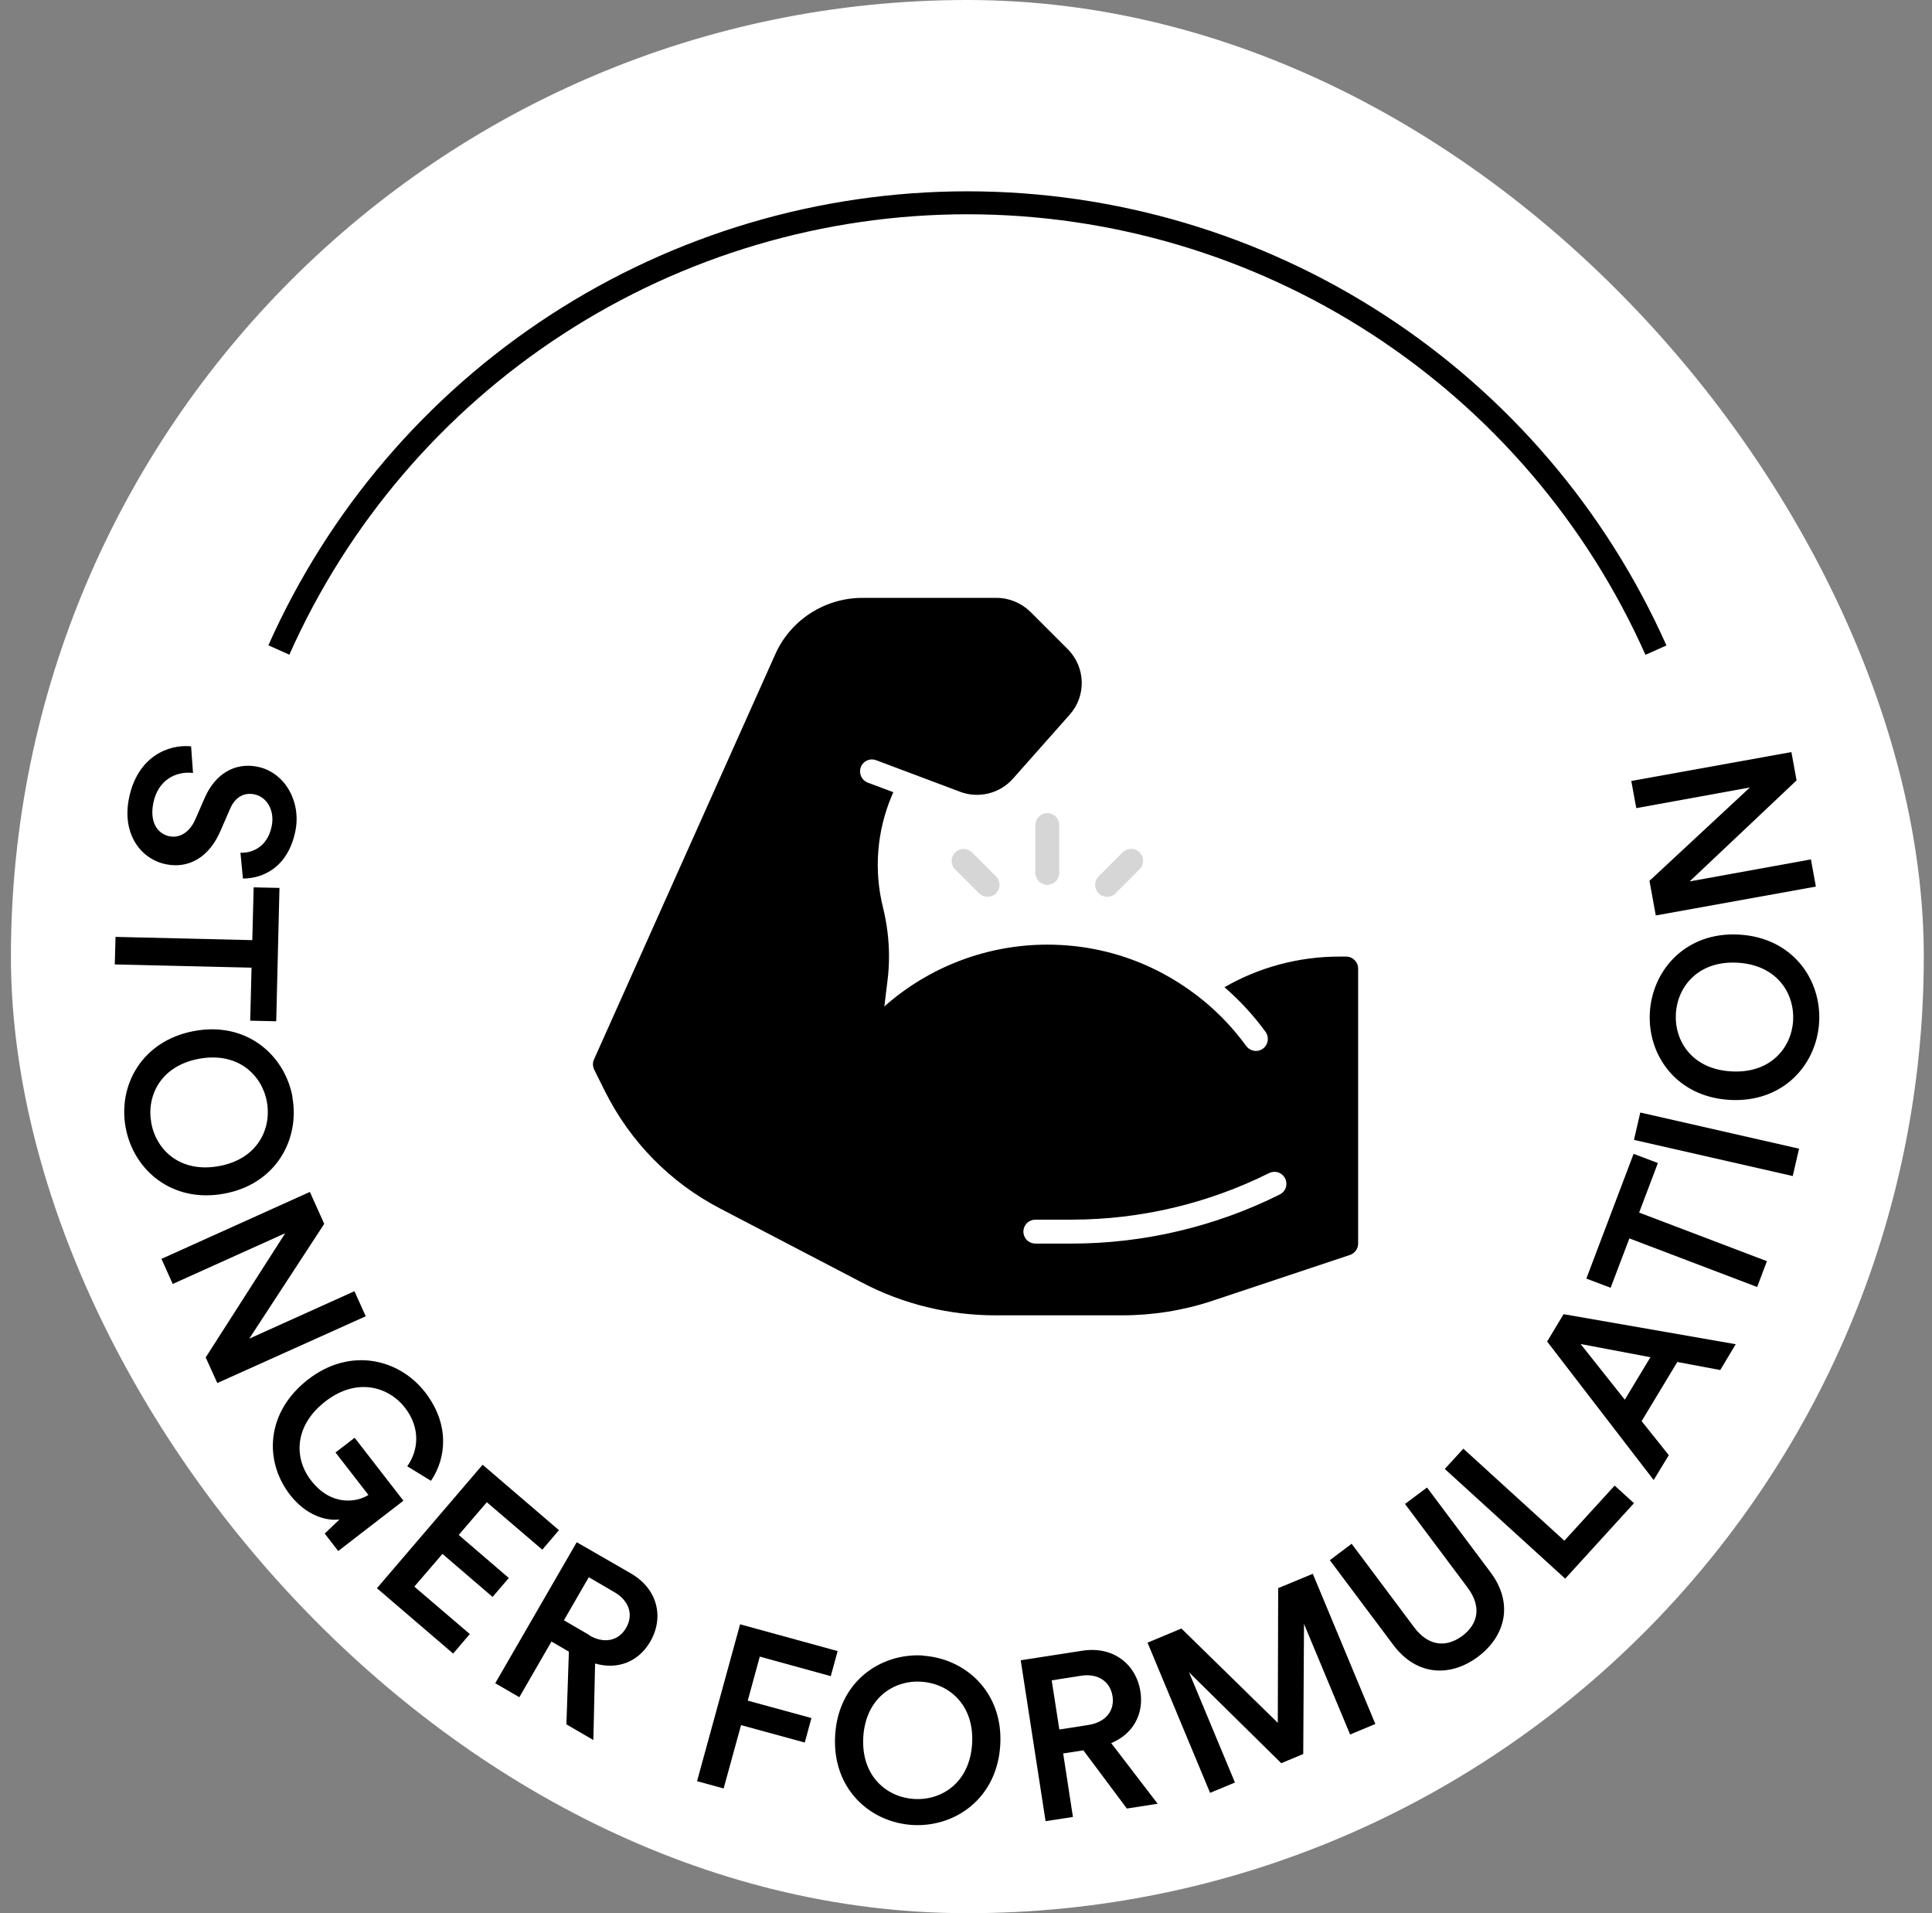
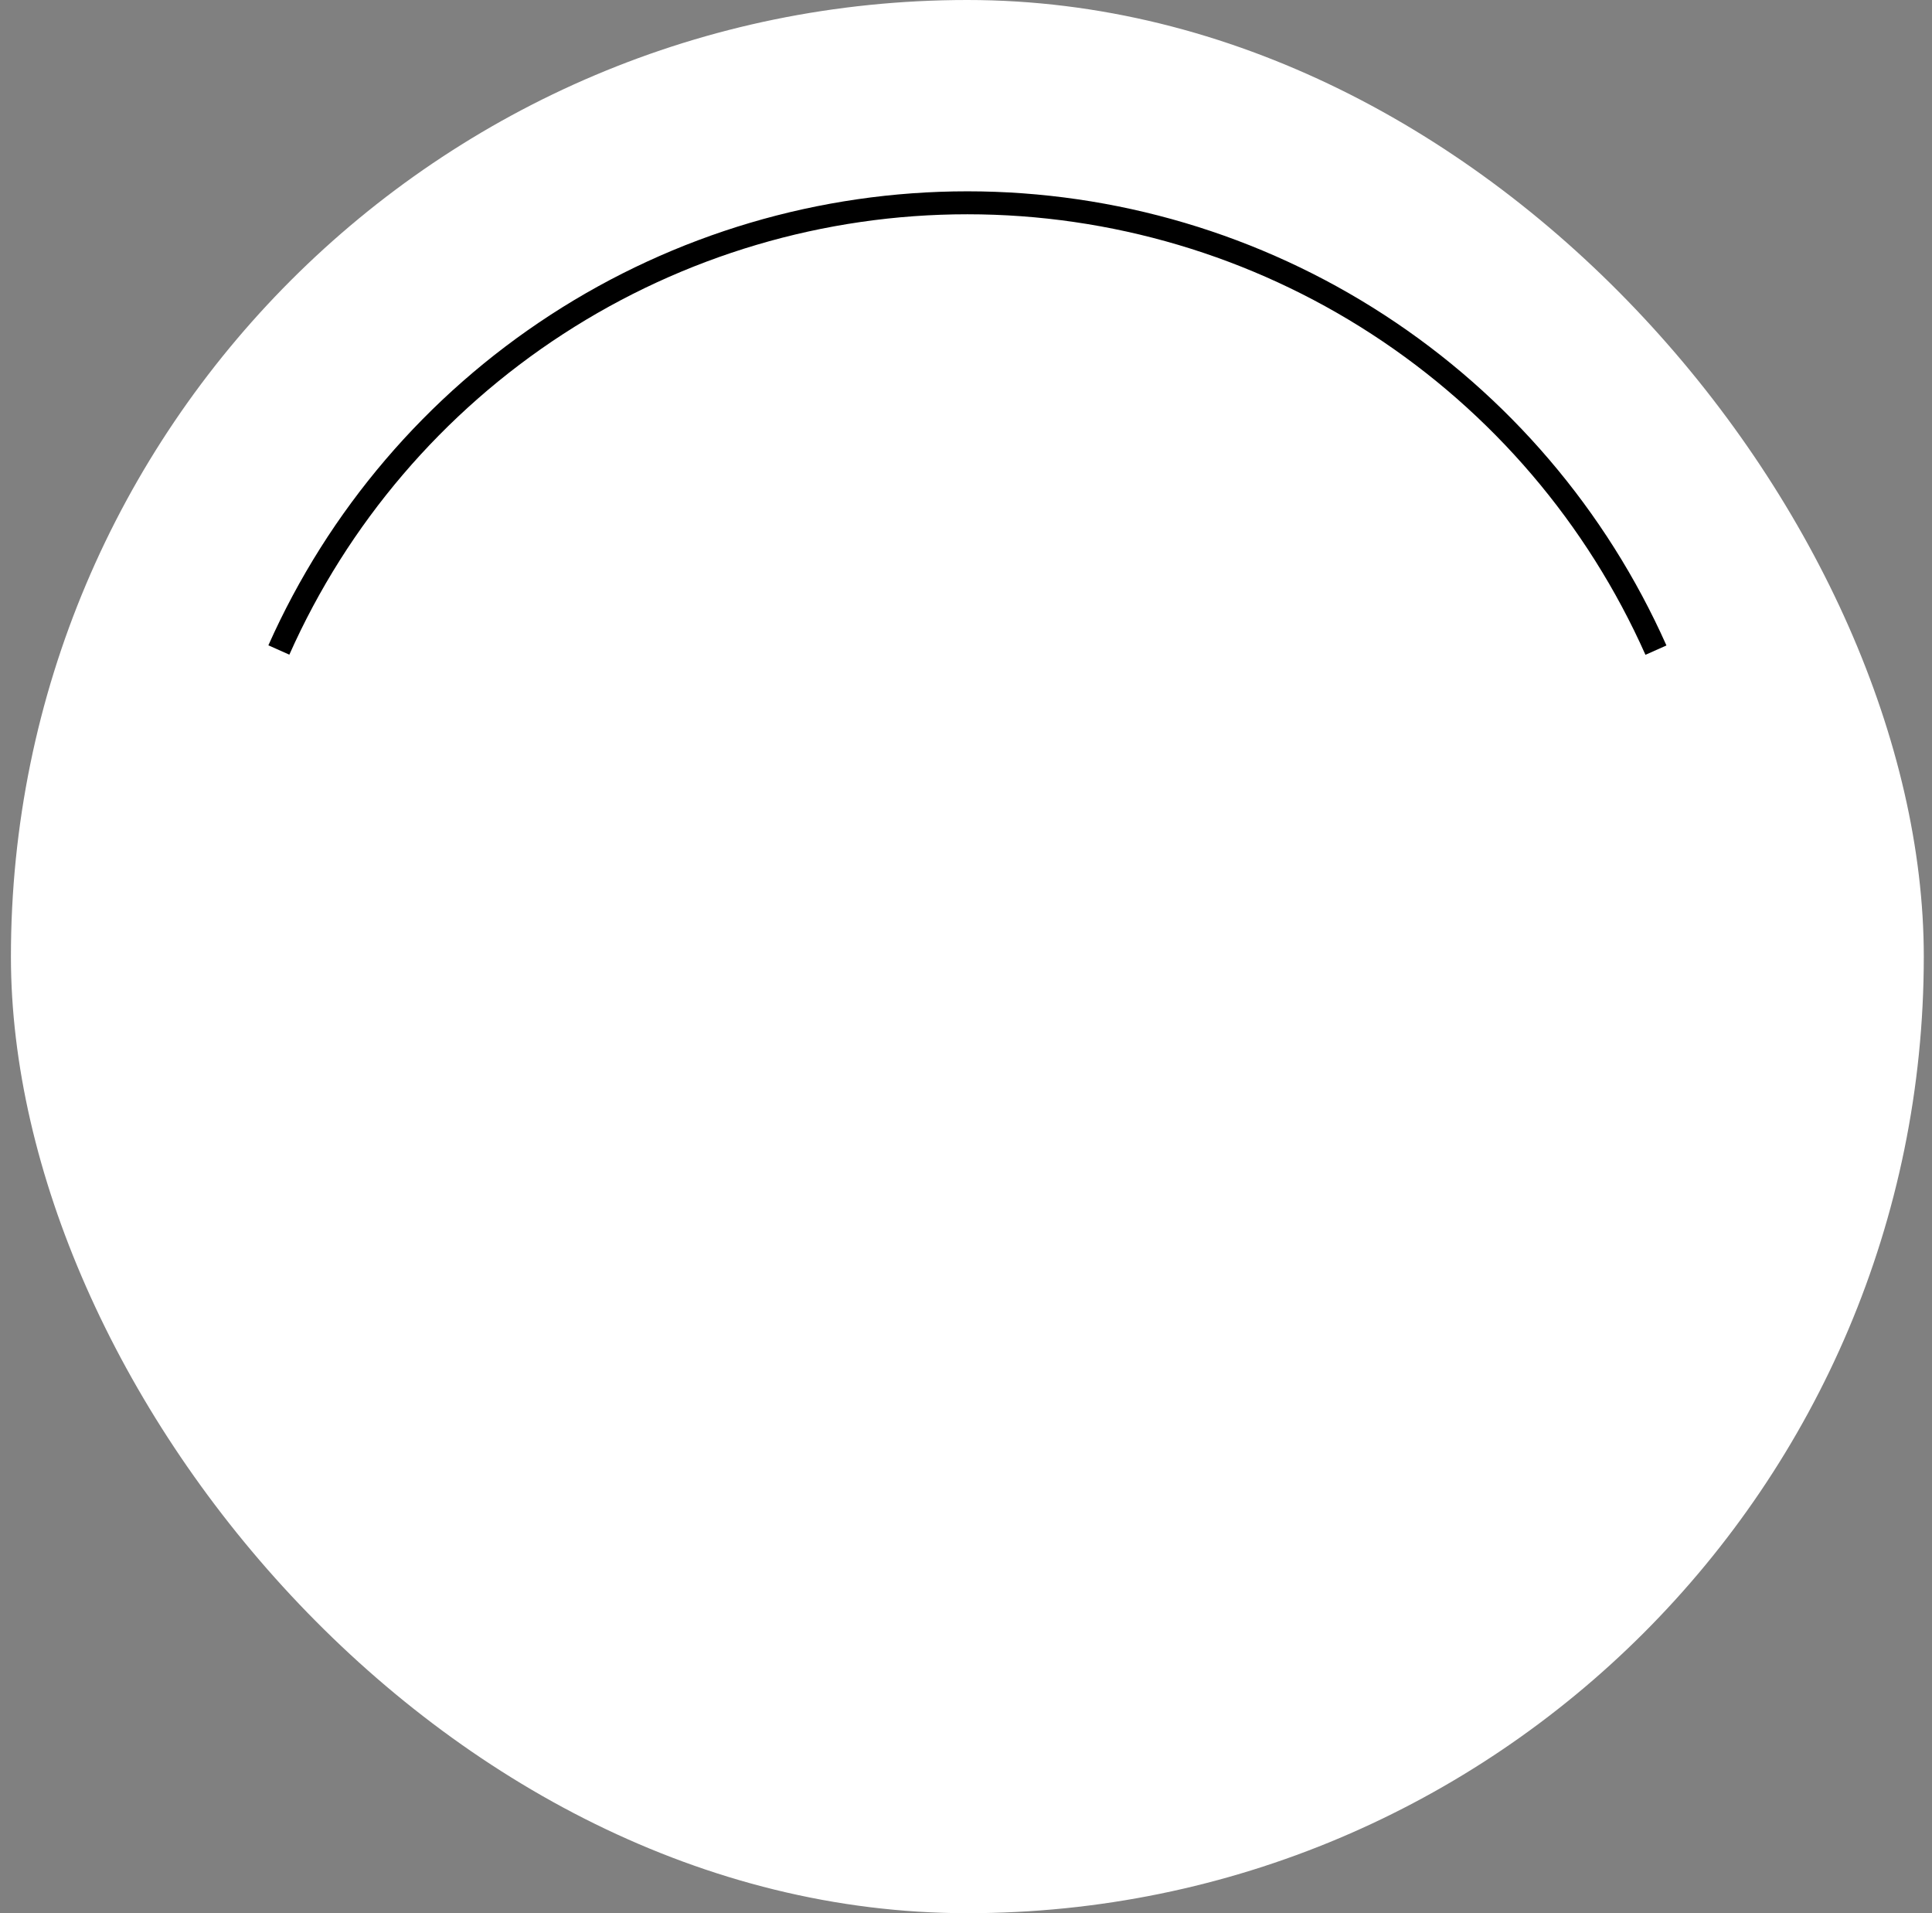
<svg xmlns="http://www.w3.org/2000/svg" width="101" height="100" viewBox="0 0 101 100" fill="none">
  <rect x="0" y="0" width="101" height="100" fill="#808080" stroke="none" />
  <rect x="0.571" width="100" height="100" rx="50" fill="white" />
  <path d="M14.03 33.73C17.175 26.666 22.301 20.664 28.788 16.452C35.274 12.24 42.842 9.999 50.575 10C58.309 10.001 65.877 12.243 72.362 16.457C78.847 20.67 83.972 26.672 87.117 33.738L86.02 34.226C82.97 27.372 77.999 21.55 71.708 17.463C65.418 13.376 58.077 11.201 50.575 11.2C43.074 11.199 35.733 13.373 29.441 17.459C23.149 21.544 18.177 27.366 15.126 34.219L14.03 33.73Z" fill="black" />
  <g clip-path="url(#clip0_57_6090)">
    <path d="M12.58 44.57C13.11 44.6 13.97 44.32 14.2 43.2C14.38 42.35 13.94 41.65 13.3 41.52C12.77 41.41 12.3 41.65 12.03 42.27L11.53 43.42C10.93 44.83 9.84 45.42 8.66 45.17C7.37 44.9 6.35 43.6 6.75 41.69C7.19 39.58 8.76 38.89 9.99 39.01L10.09 40.4C9.2 40.3 8.27 40.76 8.02 41.95C7.81 42.95 8.21 43.57 8.85 43.71C9.39 43.82 9.91 43.51 10.21 42.83L10.7 41.71C11.22 40.5 12.24 39.82 13.48 40.08C14.88 40.37 15.76 41.89 15.44 43.45C15.03 45.41 13.67 45.92 12.7 45.92L12.57 44.57H12.58Z" fill="black" />
    <path d="M13.15 50.58L6 50.41L6.04 48.97L13.19 49.14L13.26 46.38L14.61 46.41L14.44 53.38L13.08 53.35L13.15 50.58Z" fill="black" />
-     <path d="M15.28 57.33C15.69 59.52 14.45 61.89 11.72 62.39C8.97 62.9 6.97 61.13 6.57 58.94C6.16 56.75 7.4 54.4 10.15 53.89C12.89 53.38 14.88 55.14 15.29 57.33H15.28ZM7.91 58.7C8.17 60.12 9.43 61.32 11.45 60.95C13.47 60.58 14.21 59 13.95 57.58C13.69 56.18 12.43 54.97 10.41 55.34C8.39 55.71 7.65 57.29 7.91 58.69V58.7Z" fill="black" />
-     <path d="M10.76 70.94L14.91 64.46L9.03 67.11L8.44 65.8L16.2 62.3L16.95 63.97L13.03 69.97L18.53 67.49L19.12 68.8L11.36 72.29L10.74 70.92L10.76 70.94Z" fill="black" />
    <path d="M16.96 80.17L17.75 79.42C17.03 79.51 15.99 79.2 15.16 78.13C13.8 76.37 13.89 73.82 16.11 72.1C18.32 70.39 20.88 71.03 22.23 72.78C23.49 74.41 23.36 76.18 22.53 77.4L21.29 76.64C21.87 75.83 22 74.66 21.18 73.59C20.34 72.5 18.68 71.96 17.01 73.25C15.37 74.52 15.36 76.22 16.26 77.38C17.31 78.74 18.64 78.53 19.26 78.14L17.54 75.92L18.54 75.15L21.09 78.44L17.68 81.07L16.97 80.15L16.96 80.17Z" fill="black" />
    <path d="M19.7 83.02L25.23 76.56L29.22 79.98L28.35 81L25.45 78.52L23.98 80.23L26.6 82.48L25.75 83.47L23.13 81.22L21.66 82.93L24.56 85.41L23.69 86.43L19.7 83.01V83.02Z" fill="black" />
    <path d="M29.74 86.33L28.83 85.8L27.15 88.71L25.89 87.98L30.15 80.61L32.98 82.24C34.4 83.06 34.72 84.56 33.99 85.81C33.38 86.86 32.29 87.29 31.11 86.95L31.02 90.95L29.61 90.13L29.74 86.33ZM30.81 85.48C31.58 85.93 32.34 85.77 32.73 85.09C33.13 84.4 32.89 83.67 32.12 83.22L30.78 82.44L29.48 84.69L30.82 85.47L30.81 85.48Z" fill="black" />
    <path d="M36.44 93.1L38.69 84.9L43.79 86.3L43.43 87.61L39.72 86.59L39.09 88.89L42.42 89.8L42.07 91.08L38.74 90.17L37.83 93.48L36.44 93.1Z" fill="black" />
    <path d="M48.24 86.54C50.47 86.68 52.46 88.45 52.29 91.22C52.12 94.01 49.92 95.52 47.7 95.39C45.47 95.25 43.49 93.49 43.66 90.69C43.83 87.91 46.01 86.4 48.24 86.53V86.54ZM47.78 94.03C49.22 94.12 50.69 93.19 50.82 91.14C50.94 89.09 49.59 87.99 48.16 87.9C46.74 87.81 45.26 88.74 45.13 90.79C45.01 92.84 46.36 93.94 47.78 94.03Z" fill="black" />
    <path d="M56.62 91.49L55.58 91.65L56.09 94.97L54.66 95.19L53.36 86.78L56.59 86.28C58.21 86.03 59.4 87 59.62 88.42C59.8 89.62 59.22 90.64 58.09 91.11L60.52 94.28L58.91 94.53L56.63 91.48L56.62 91.49ZM56.91 90.16C57.79 90.02 58.28 89.43 58.16 88.66C58.04 87.88 57.39 87.45 56.51 87.59L54.98 87.83L55.38 90.4L56.91 90.16Z" fill="black" />
    <path d="M70.58 90.66L68.17 84.88L68.13 91.68L66.98 92.16L62.16 87.41L64.56 93.17L63.26 93.71L59.99 85.86L61.76 85.12L66.8 90.05L66.82 83.01L68.63 82.26L71.9 90.11L70.58 90.66Z" fill="black" />
    <path d="M72.84 85.98L69.52 81.55L70.66 80.69L73.93 85.06C74.65 86.02 75.57 86.15 76.44 85.51C77.31 84.86 77.44 83.94 76.72 82.98L73.45 78.61L74.6 77.75L77.92 82.18C79.15 83.82 78.69 85.53 77.26 86.6C75.84 87.66 74.07 87.62 72.84 85.98Z" fill="black" />
    <path d="M81.82 82.51L75.53 76.78L76.5 75.72L81.78 80.53L84.41 77.65L85.42 78.57L81.82 82.52V82.51Z" fill="black" />
    <path d="M87.68 71.2L85.82 74.28L87.24 76.06L86.45 77.36L80.88 70.12L81.74 68.69L90.74 70.26L89.93 71.61L87.69 71.19L87.68 71.2ZM84.94 73.16L86.28 70.94L82.63 70.25L84.94 73.16Z" fill="black" />
    <path d="M85.69 63.38L92.37 65.92L91.86 67.27L85.18 64.73L84.2 67.31L82.93 66.83L85.4 60.31L86.67 60.79L85.69 63.38Z" fill="black" />
    <path d="M93.72 61.47L85.42 59.58L85.75 58.15L94.05 60.04L93.72 61.47Z" fill="black" />
    <path d="M86.25 52.92C86.38 50.69 88.14 48.69 90.92 48.85C93.71 49.01 95.23 51.2 95.1 53.43C94.97 55.66 93.21 57.65 90.42 57.49C87.64 57.33 86.12 55.15 86.25 52.92ZM93.74 53.35C93.82 51.91 92.89 50.44 90.84 50.32C88.79 50.2 87.69 51.56 87.61 52.99C87.53 54.42 88.47 55.89 90.51 56C92.56 56.12 93.66 54.76 93.74 53.34V53.35Z" fill="black" />
    <path d="M93.92 40.79L88.33 46.07L94.67 44.92L94.93 46.34L86.56 47.85L86.23 46.04L91.48 41.16L85.54 42.24L85.28 40.82L93.65 39.31L93.92 40.79Z" fill="black" />
  </g>
  <g clip-path="url(#clip1_57_6090)">
-     <path d="M54.125 45.625V43.125C54.125 42.959 54.191 42.8 54.308 42.683C54.425 42.566 54.584 42.5 54.75 42.5C54.916 42.5 55.075 42.566 55.192 42.683C55.309 42.8 55.375 42.959 55.375 43.125V45.625C55.375 45.791 55.309 45.95 55.192 46.067C55.075 46.184 54.916 46.25 54.75 46.25C54.584 46.25 54.425 46.184 54.308 46.067C54.191 45.95 54.125 45.791 54.125 45.625ZM58.317 46.692C58.259 46.75 58.19 46.796 58.114 46.828C58.038 46.859 57.957 46.876 57.875 46.876C57.793 46.876 57.711 46.859 57.636 46.828C57.56 46.796 57.491 46.75 57.433 46.692C57.316 46.575 57.25 46.416 57.25 46.25C57.25 46.084 57.316 45.925 57.433 45.808L58.683 44.558C58.741 44.498 58.81 44.451 58.886 44.418C58.962 44.385 59.044 44.368 59.127 44.367C59.21 44.367 59.292 44.382 59.369 44.414C59.446 44.445 59.516 44.492 59.575 44.55C59.633 44.609 59.68 44.679 59.711 44.756C59.742 44.833 59.758 44.915 59.758 44.998C59.757 45.081 59.74 45.163 59.707 45.239C59.674 45.315 59.627 45.384 59.567 45.442L58.317 46.692ZM51.184 46.692L49.934 45.442C49.816 45.325 49.751 45.166 49.751 45C49.751 44.834 49.817 44.675 49.934 44.558C50.051 44.441 50.21 44.375 50.376 44.375C50.542 44.375 50.701 44.441 50.818 44.558L52.068 45.808C52.126 45.866 52.172 45.935 52.203 46.011C52.235 46.087 52.251 46.168 52.251 46.25C52.251 46.332 52.235 46.414 52.203 46.489C52.172 46.565 52.126 46.634 52.068 46.692C52.01 46.75 51.941 46.796 51.865 46.828C51.789 46.859 51.708 46.875 51.626 46.875C51.544 46.875 51.462 46.859 51.386 46.828C51.311 46.796 51.242 46.75 51.184 46.692Z" fill="#D6D6D6" />
-     <path d="M31.056 55.369L40.525 34.206C41.319 32.413 43.112 31.25 45.087 31.25H52.1C52.756 31.25 53.4 31.519 53.869 31.981L55.819 33.931C56.756 34.869 56.8 36.375 55.919 37.356L52.95 40.706C52.613 41.083 52.171 41.35 51.68 41.471C51.19 41.593 50.674 41.564 50.2 41.388L45.806 39.737C45.73 39.708 45.648 39.693 45.565 39.695C45.483 39.697 45.402 39.716 45.327 39.749C45.252 39.783 45.184 39.831 45.128 39.892C45.072 39.952 45.028 40.023 45 40.1C44.881 40.425 45.044 40.781 45.362 40.906L46.7 41.406L46.631 41.569C45.839 43.424 45.674 45.487 46.163 47.444C46.369 48.281 46.475 49.138 46.475 49.987C46.475 50.413 46.45 50.844 46.394 51.275L46.231 52.606C48.581 50.524 51.611 49.375 54.75 49.375C56.619 49.375 58.431 49.769 60.125 50.55C61.125 51.013 62.062 51.606 62.919 52.306C63.756 52.994 64.506 53.788 65.15 54.675C65.249 54.808 65.396 54.897 65.559 54.923C65.723 54.949 65.89 54.909 66.025 54.812C66.3 54.606 66.362 54.219 66.162 53.938C65.531 53.069 64.806 52.288 64.013 51.6C65.825 50.556 67.9 50 70 50H70.375C70.719 50 71 50.281 71 50.625V65C71 65.269 70.825 65.506 70.575 65.594L63.413 67.981C61.875 68.494 60.281 68.75 58.669 68.75H52.025C49.606 68.75 47.206 68.162 45.087 67.05L37.638 63.163C35.038 61.806 32.969 59.7 31.644 57.075L31.062 55.906C30.981 55.737 30.975 55.538 31.056 55.369ZM54.125 65H56.035C59.789 65 63.547 64.112 66.904 62.434C67.053 62.36 67.166 62.23 67.218 62.073C67.271 61.916 67.258 61.744 67.184 61.596C67.11 61.447 66.98 61.334 66.823 61.282C66.666 61.229 66.494 61.242 66.346 61.316C63.143 62.912 59.614 63.746 56.035 63.75H54.125C53.959 63.75 53.8 63.816 53.683 63.933C53.566 64.05 53.5 64.209 53.5 64.375C53.5 64.541 53.566 64.7 53.683 64.817C53.8 64.934 53.959 65 54.125 65Z" fill="black" />
-   </g>
+     </g>
  <defs>
    <clipPath id="clip0_57_6090">
-       <rect width="89.11" height="56.4" fill="white" transform="translate(6 39)" />
-     </clipPath>
+       </clipPath>
    <clipPath id="clip1_57_6090">
      <rect width="40" height="40" fill="white" transform="matrix(-1 0 0 1 71 30)" />
    </clipPath>
  </defs>
</svg>